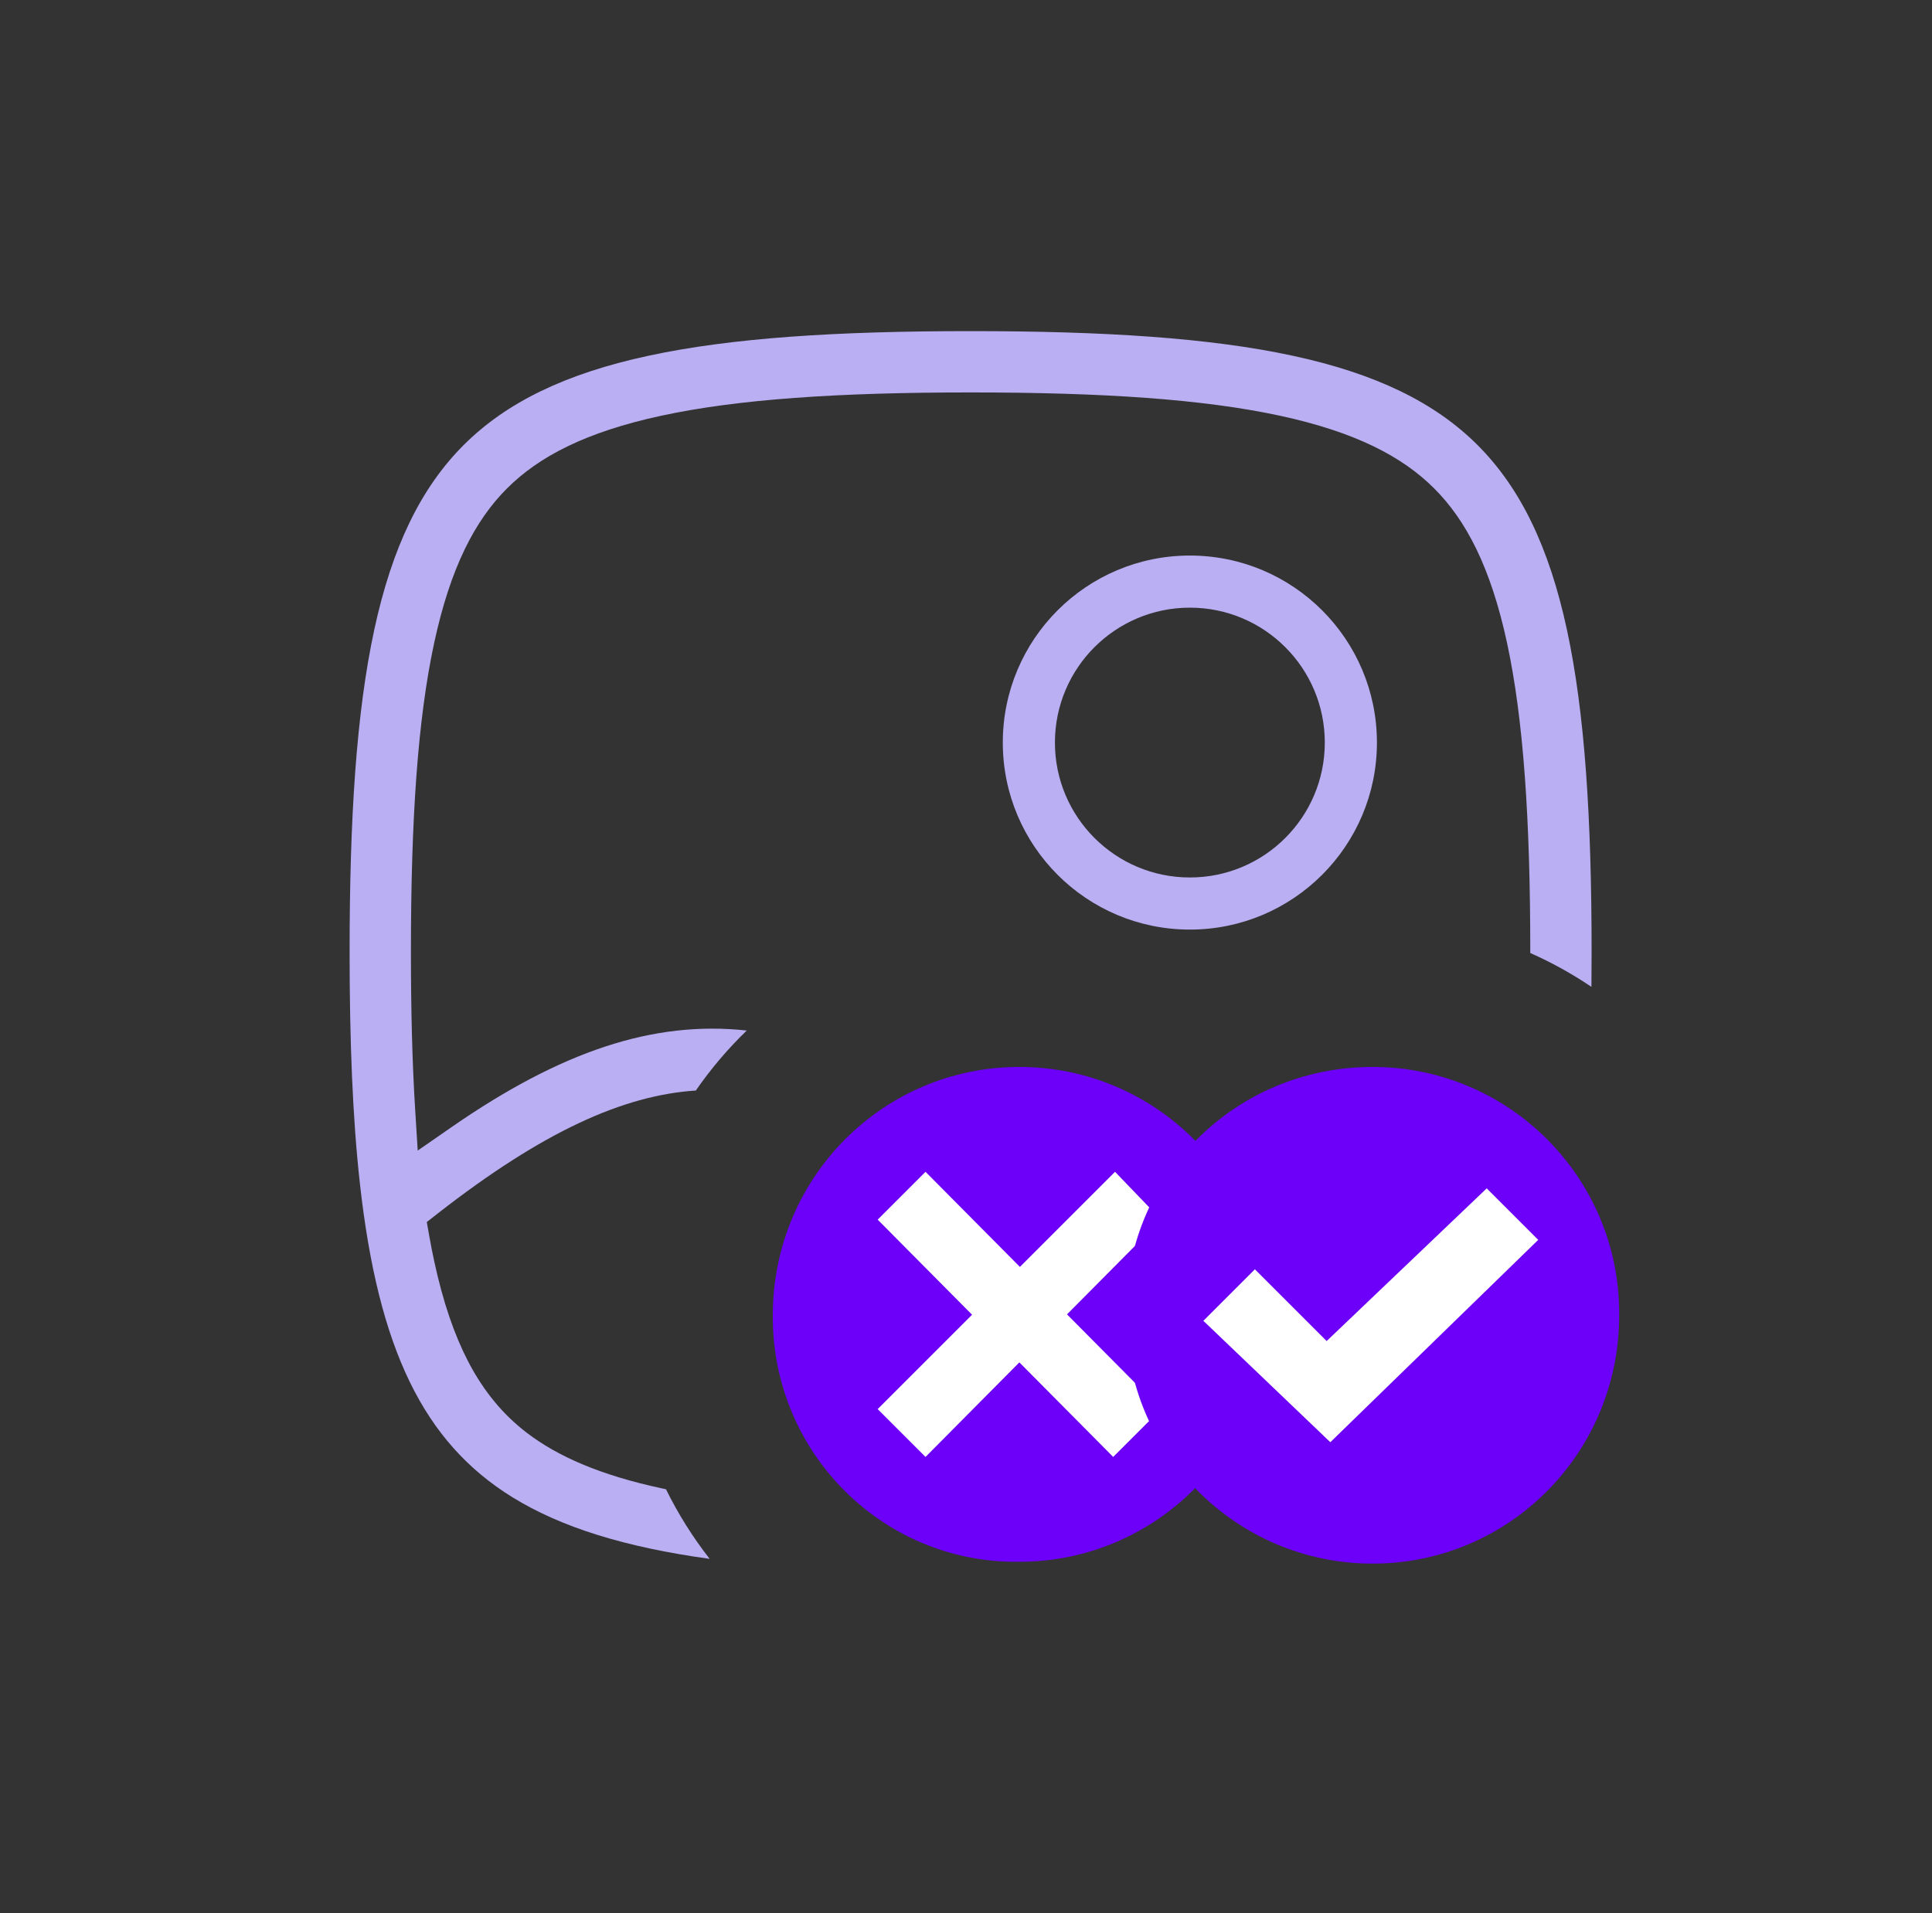
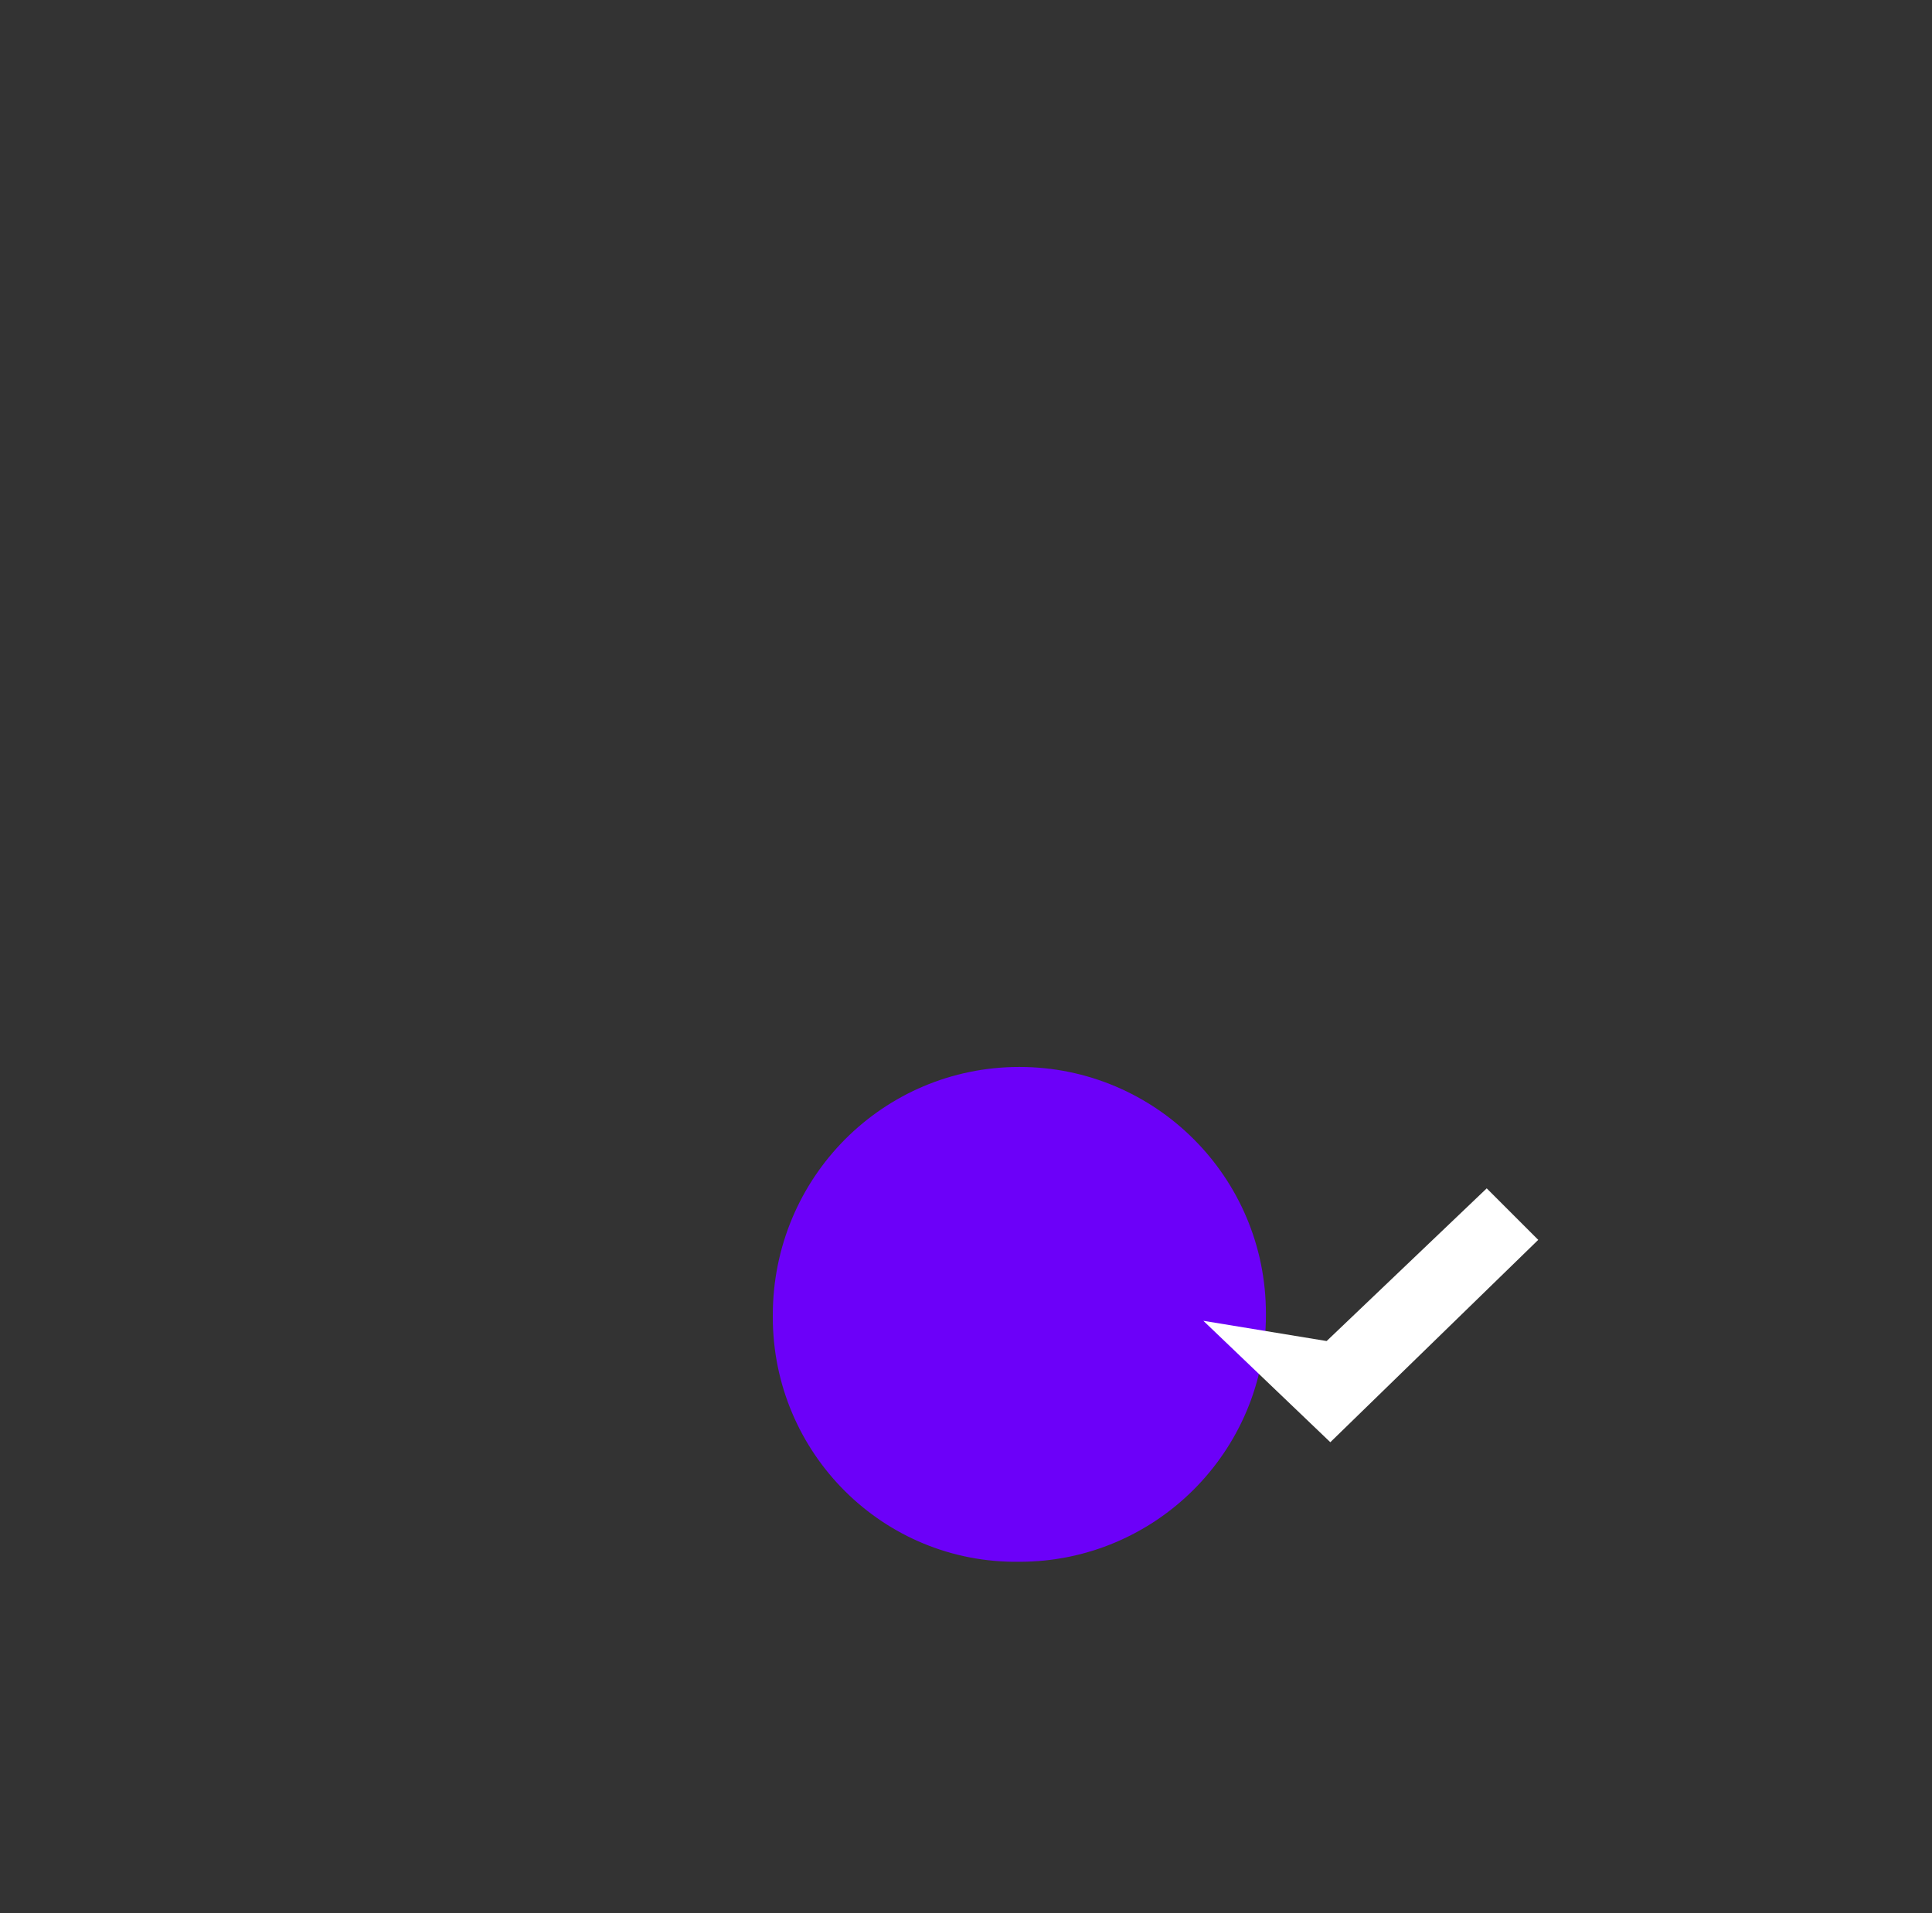
<svg xmlns="http://www.w3.org/2000/svg" width="105" height="104" viewBox="0 0 105 104" fill="none">
  <rect x="0" y="0" width="105" height="104" fill="#333333" stroke="none" />
-   <path fill-rule="evenodd" clip-rule="evenodd" d="M64.667 50.533C70.281 50.533 74.833 45.981 74.833 40.367C74.833 34.752 70.281 30.2 64.667 30.2C59.052 30.2 54.5 34.752 54.5 40.367C54.5 45.981 59.052 50.533 64.667 50.533ZM72 40.367C72 44.417 68.717 47.7 64.667 47.7C60.617 47.7 57.333 44.417 57.333 40.367C57.333 36.317 60.617 33.033 64.667 33.033C68.717 33.033 72 36.317 72 40.367Z" fill="#B9AFF2" />
-   <path fill-rule="evenodd" clip-rule="evenodd" d="M19 51.75C19 44.483 19.365 38.756 20.339 34.24C21.31 29.738 22.869 26.524 25.196 24.196C27.524 21.869 30.738 20.31 35.24 19.339C39.756 18.365 45.483 18 52.75 18C60.017 18 65.744 18.365 70.26 19.339C74.762 20.31 77.976 21.869 80.304 24.196C82.631 26.524 84.19 29.738 85.161 34.24C86.135 38.756 86.5 44.483 86.5 51.75C86.5 52.395 86.497 53.027 86.491 53.647C85.444 52.939 84.332 52.322 83.167 51.806C83.167 51.788 83.167 51.769 83.167 51.75C83.167 44.549 82.8 39.106 81.903 34.943C81.016 30.83 79.676 28.282 77.947 26.553C76.218 24.824 73.67 23.485 69.557 22.598C65.394 21.7 59.951 21.333 52.75 21.333C45.549 21.333 40.106 21.7 35.943 22.598C31.83 23.485 29.282 24.824 27.553 26.553C25.824 28.282 24.485 30.83 23.598 34.943C22.7 39.106 22.333 44.549 22.333 51.75C22.333 54.949 22.406 57.796 22.564 60.333L22.702 62.546L24.524 61.283C30.482 57.151 35.513 55.464 40.584 56.021C39.558 57.012 38.63 58.105 37.816 59.282C33.884 59.54 29.516 61.499 23.788 65.967L23.195 66.43L23.326 67.17C23.41 67.647 23.501 68.109 23.598 68.557C24.079 70.789 24.694 72.561 25.433 73.993L25.434 73.995C26.318 75.697 27.387 76.934 28.627 77.885L28.629 77.886C30.309 79.171 32.616 80.185 35.943 80.903C36.026 80.921 36.11 80.938 36.195 80.956C36.856 82.302 37.654 83.57 38.569 84.741C34.019 84.112 30.53 83.048 27.847 81.39C23.013 78.403 20.563 73.318 19.563 64.371C19.162 60.781 19 56.605 19 51.75Z" fill="#B9AFF2" />
  <path d="M55.4 58C62.8 58 68.8 64 68.8 71.4V71.5C68.8 78.9 62.8 84.9 55.4 84.9C48 85 42 79 42 71.6V71.5C42 64 48 58 55.4 58Z" fill="#6C00F9" />
-   <path d="M47.7 76.6L50.3 79.2L55.4 74.06L60.5 79.2L63.1 76.6L57.99 71.45L63.1 66.3L60.6 63.7L55.43 68.87L50.3 63.7L47.7 66.3L52.83 71.47L47.7 76.6Z" fill="white" />
-   <path d="M74.6 58C82 58 88 64 88 71.4V71.5C88 79 82 85 74.6 85C67.2 85 61.2 79 61.2 71.6V71.5C61.1 64 67.1 58 74.6 58Z" fill="#6C00F9" />
-   <path fill-rule="evenodd" clip-rule="evenodd" d="M80.8 64.6L83.6 67.4L72.3 78.4L65.4 71.8L68.2 69L72.1 72.9L80.8 64.6Z" fill="white" />
+   <path fill-rule="evenodd" clip-rule="evenodd" d="M80.8 64.6L83.6 67.4L72.3 78.4L65.4 71.8L72.1 72.9L80.8 64.6Z" fill="white" />
</svg>